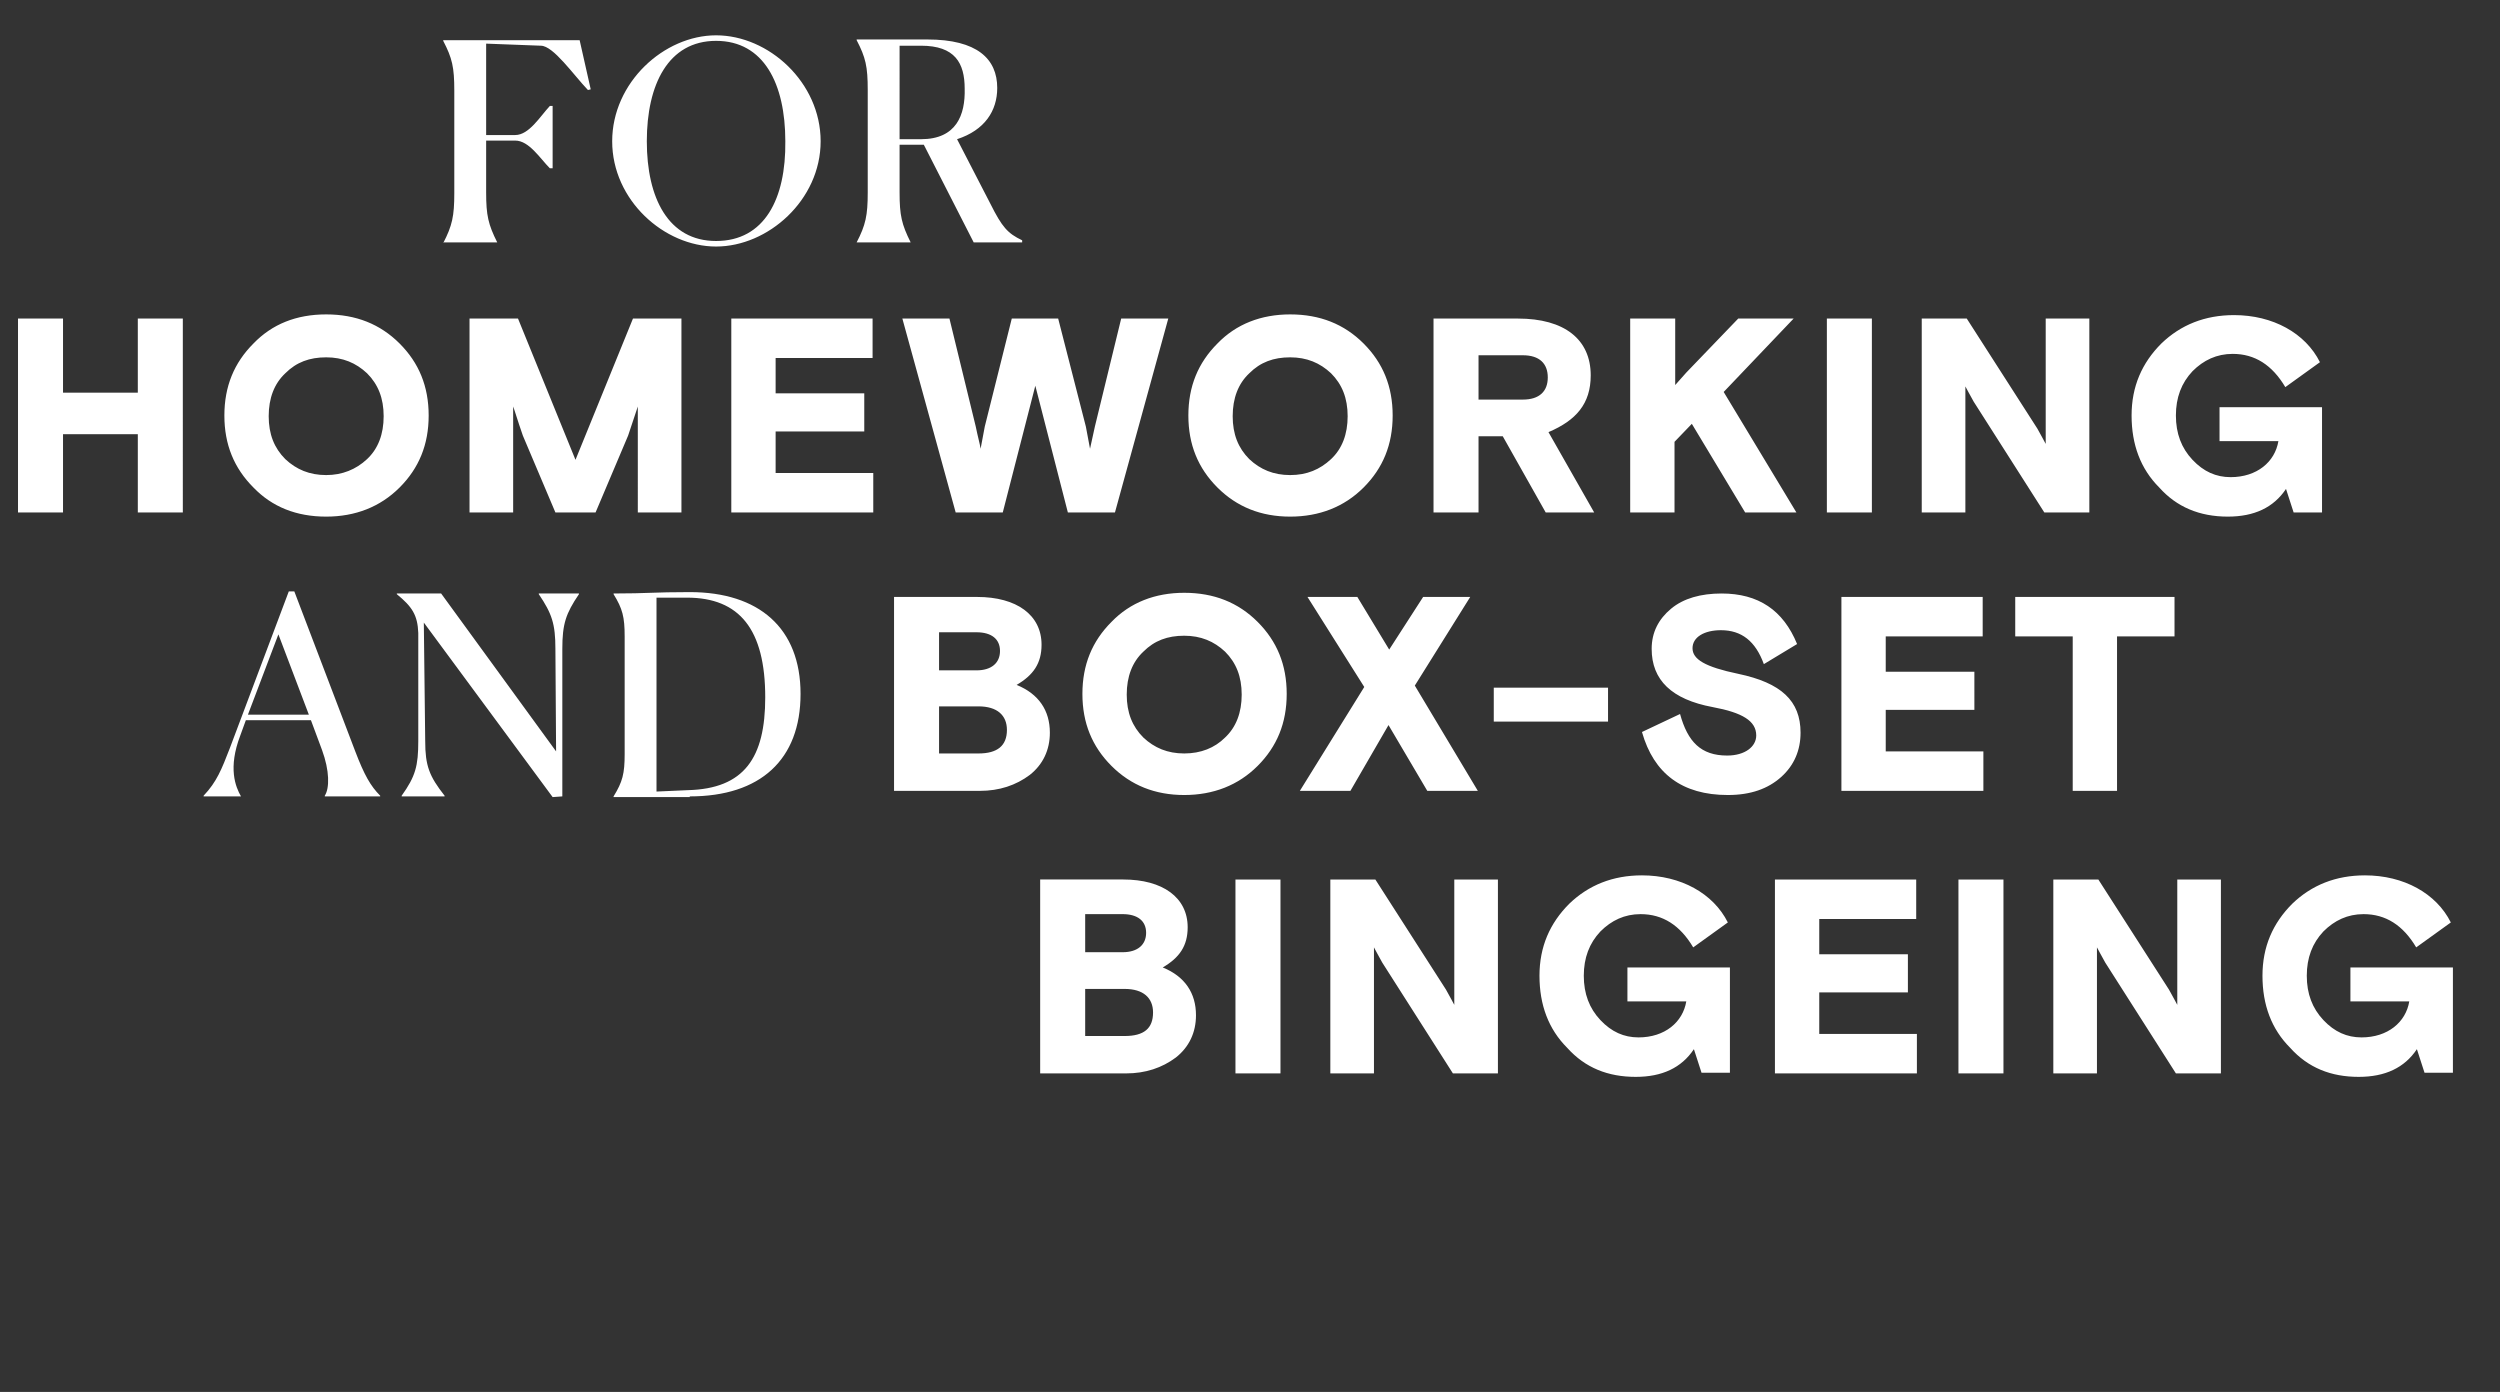
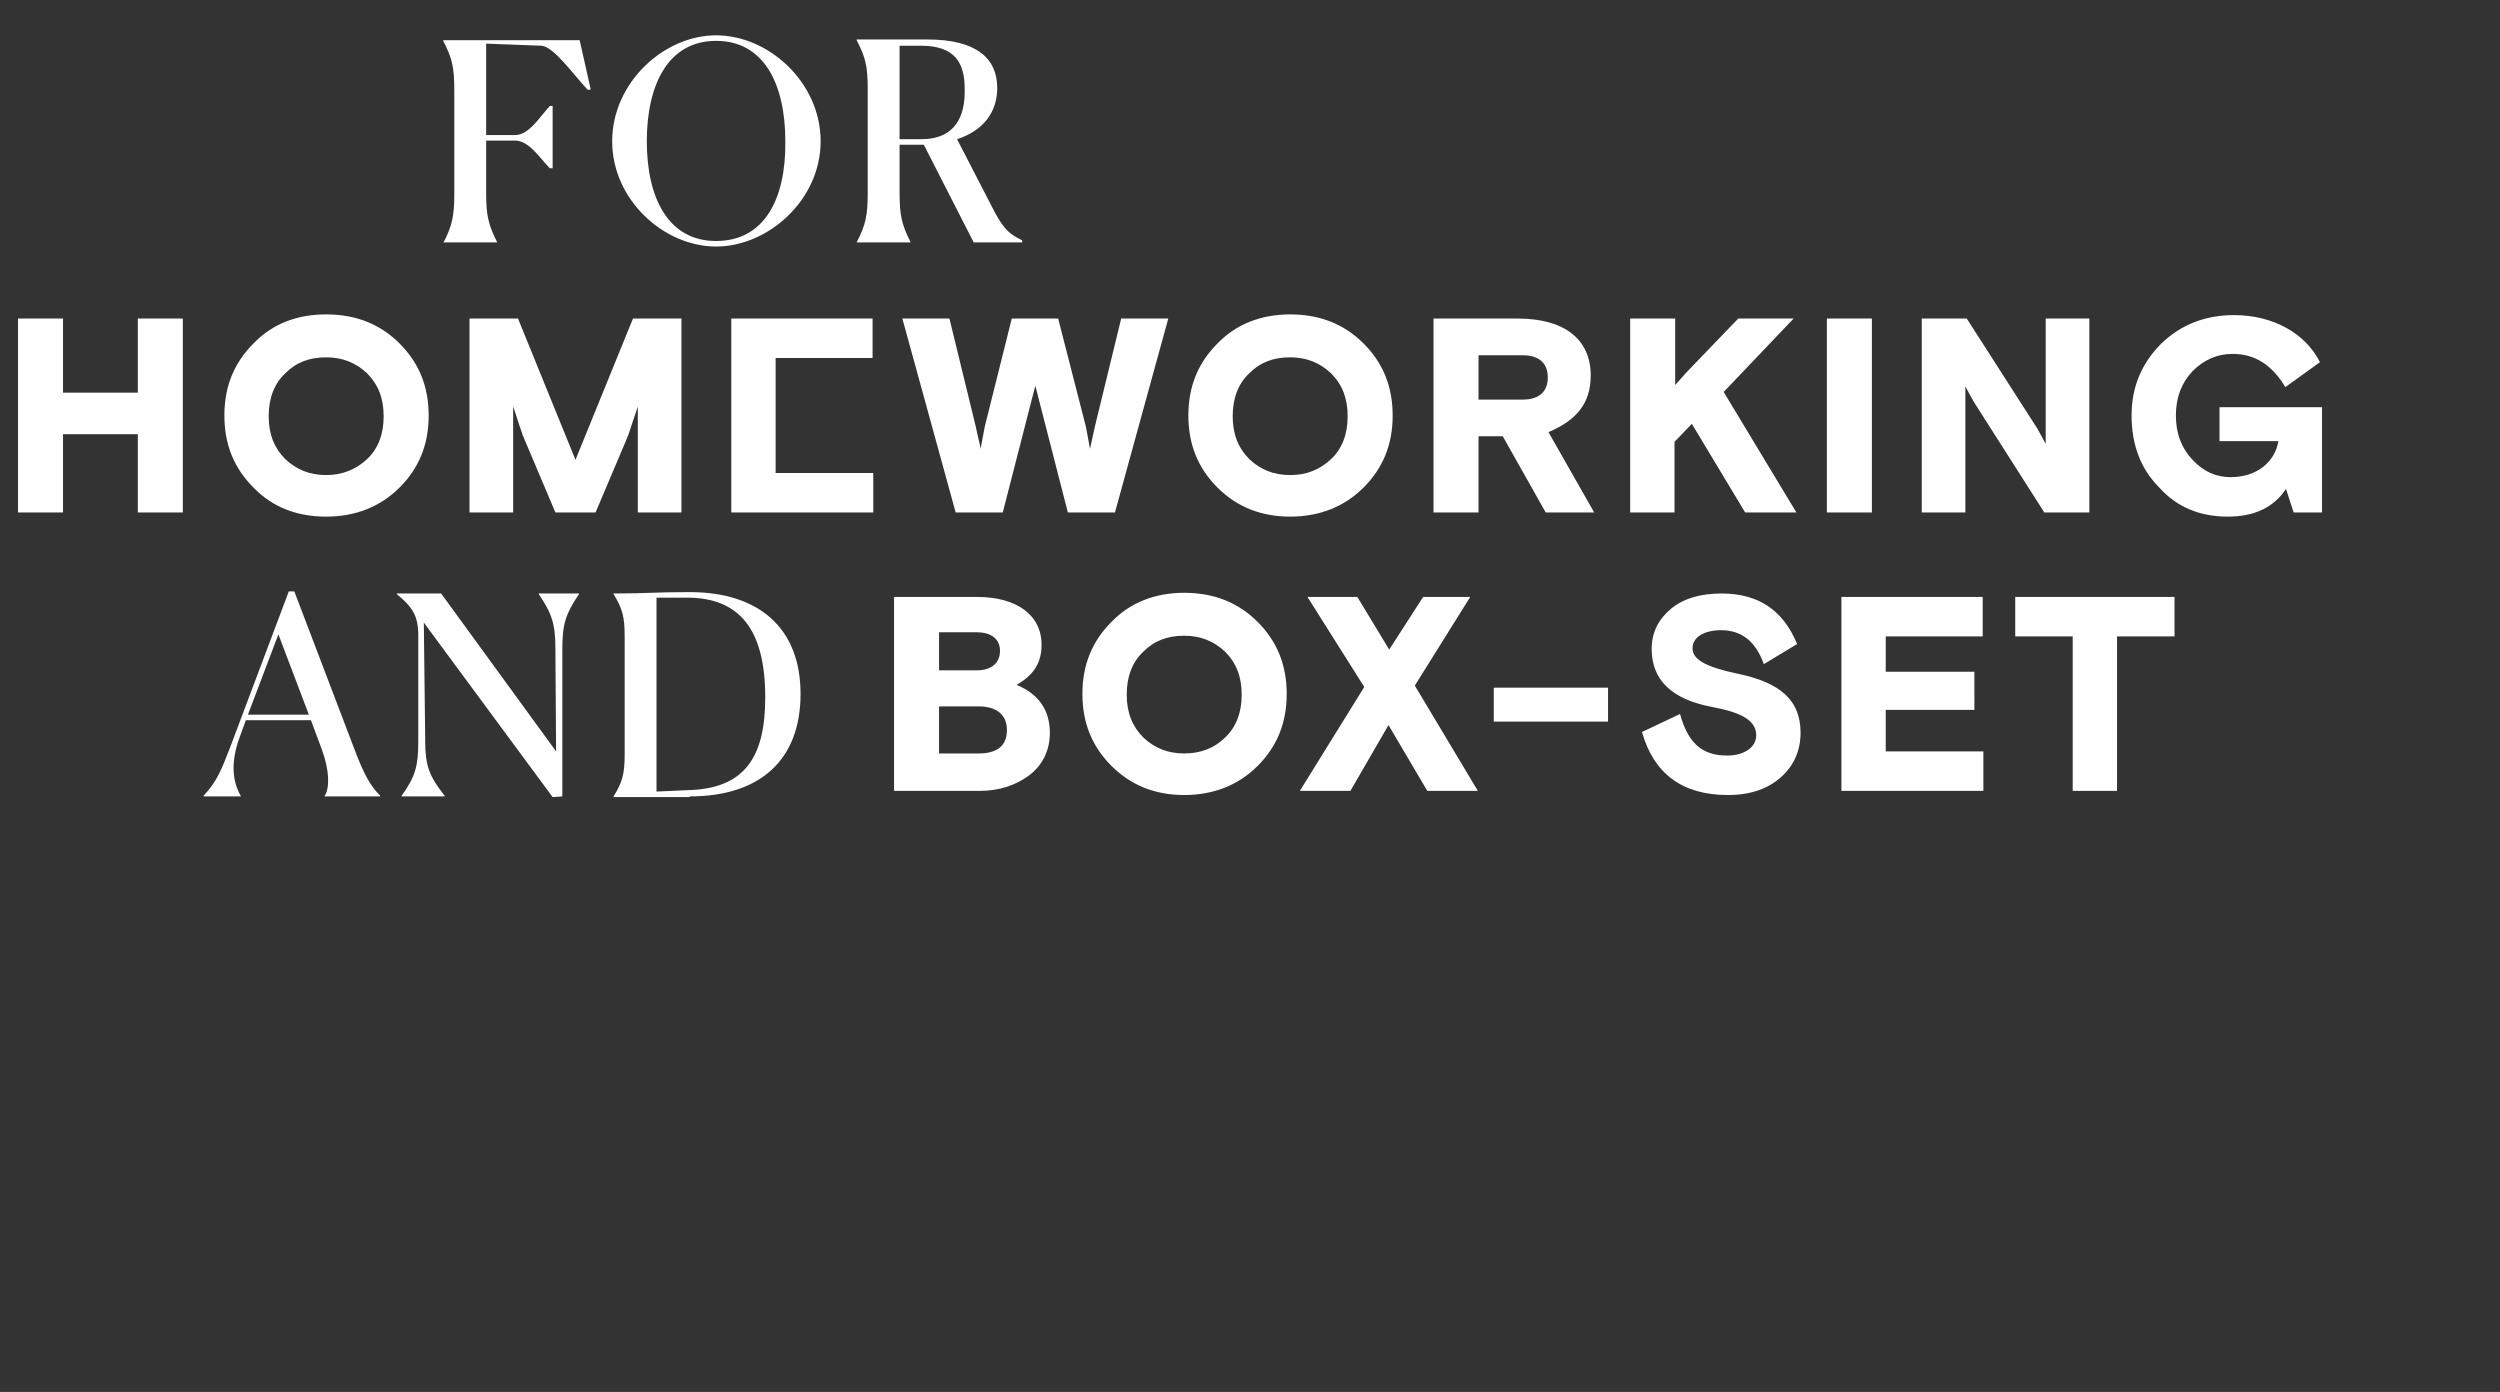
<svg xmlns="http://www.w3.org/2000/svg" version="1.1" id="Layer_1" x="0px" y="0px" width="361px" height="201px" viewBox="0 0 361 201" style="enable-background:new 0 0 361 201;" xml:space="preserve">
  <rect x="0" y="0" width="361" height="201" fill="#333333" stroke="none" />
  <style type="text/css"> .st0{fill:#FFFFFF;} </style>
  <g id="Symbols">
    <g id="JPG_x2F_lifestyle-4-left" transform="translate(-71, -66)">
      <g id="SVG_x2F_lifestyle-4-left-text" transform="translate(71, 66)">
        <path id="FOR" class="st0" d="M71.8,35L71.8,35c-1.3-2.6-1.6-3.9-1.6-7.2v-7.5h4.2c2,0,3.6,2.6,5,4h0.4v-9h-0.4 c-1.4,1.5-3,4.2-5,4.2h-4.2V6.3l7.9,0.3c1.8,0,4.7,4.2,6.8,6.4l0.4-0.1l-1.6-7.1H64v0.1c1.3,2.5,1.6,3.8,1.6,7.2v14.8 c0,3.3-0.3,4.7-1.6,7.2V35H71.8z M103.4,35.6c7.5,0,15.1-6.7,15.1-15.2S111,5.1,103.4,5.1c-7.5,0-15,6.8-15,15.3 S95.9,35.6,103.4,35.6z M103.4,34.8c-6.9,0-10-6.2-10-14.4s3.1-14.5,10-14.5c6.9,0,10,6.2,10,14.5 C113.5,28.7,110.4,34.8,103.4,34.8z M131.5,35L131.5,35c-1.3-2.6-1.6-3.9-1.6-7.2v-6.9h3.5l7.2,14.1h7v-0.3 c-2.1-1-2.9-1.9-4.6-5.3l-4.8-9.3c4-1.3,5.8-4.1,5.8-7.4c0-4.2-2.9-7-10.1-7h-10.2v0.1c1.3,2.5,1.6,3.8,1.6,7.2v14.8 c0,3.3-0.3,4.7-1.6,7.2V35H131.5z M133,20.1h-3.1V6.6c1.1,0,2,0,2.6,0l0.4,0c0,0,0.1,0,0.1,0c4.9,0,6.3,2.5,6.3,6.2 C139.4,16.6,138.1,20.1,133,20.1z" />
-         <path id="HOMEWORKING" class="st0" d="M9.1,74V62.7h10.8V74h6.5V46h-6.5v10.7H9.1V46H2.6v28H9.1z M47.1,74.6 c4.2,0,7.8-1.4,10.6-4.2c2.8-2.8,4.2-6.2,4.2-10.4s-1.4-7.6-4.2-10.4c-2.8-2.8-6.3-4.2-10.6-4.2s-7.8,1.4-10.5,4.2 c-2.8,2.8-4.2,6.2-4.2,10.4s1.4,7.6,4.2,10.4C39.3,73.2,42.8,74.6,47.1,74.6z M47.1,68.6c-2.4,0-4.3-0.8-5.9-2.3 c-1.6-1.6-2.4-3.6-2.4-6.2s0.8-4.7,2.4-6.2c1.6-1.6,3.5-2.3,5.9-2.3c2.4,0,4.3,0.8,5.9,2.3c1.6,1.6,2.4,3.6,2.4,6.2 s-0.8,4.7-2.4,6.2C51.4,67.8,49.4,68.6,47.1,68.6z M74.1,74V58.7c0.2,0.5,0.6,1.9,1.4,4.2L80.2,74H86l4.7-11.1l1.4-4.2V74h6.3V46 h-7l-8.3,20.4L74.8,46h-7v28H74.1z M126.1,74v-5.7H112v-6h12.8v-5.5H112v-5.1h14V46h-20.4v28H126.1z M144.8,74l4.7-18.3l4.7,18.3 h6.8l7.7-28h-6.8l-3.8,15.6l-0.7,3.2l-0.6-3.2L152.8,46h-6.7l-3.9,15.6l-0.6,3.2c-0.1-0.7-0.4-1.7-0.7-3.2L137.1,46h-6.8l7.7,28 H144.8z M186.3,74.6c4.2,0,7.8-1.4,10.6-4.2c2.8-2.8,4.2-6.2,4.2-10.4s-1.4-7.6-4.2-10.4c-2.8-2.8-6.3-4.2-10.6-4.2 c-4.2,0-7.8,1.4-10.5,4.2c-2.8,2.8-4.2,6.2-4.2,10.4s1.4,7.6,4.2,10.4C178.6,73.2,182.1,74.6,186.3,74.6z M186.3,68.6 c-2.4,0-4.3-0.8-5.9-2.3c-1.6-1.6-2.4-3.6-2.4-6.2s0.8-4.7,2.4-6.2c1.6-1.6,3.5-2.3,5.9-2.3c2.4,0,4.3,0.8,5.9,2.3 c1.6,1.6,2.4,3.6,2.4,6.2s-0.8,4.7-2.4,6.2C190.6,67.8,188.7,68.6,186.3,68.6z M213.5,74V63h3.5l6.2,11h7l-6.6-11.6 c4-1.7,6.1-4.1,6.1-8.2c0-5.2-3.8-8.2-10.5-8.2H207v28H213.5z M219.9,57.7h-6.4v-6.4h6.4c2.4,0,3.6,1.2,3.6,3.2 S222.3,57.7,219.9,57.7z M241.8,74V63.8l2.5-2.6L252,74h7.4l-10.5-17.4L259,46H251l-7.5,7.8l-1.6,1.8V46h-6.5v28H241.8z M270.3,74V46h-6.5v28H270.3z M283.8,74V55.8c0.2,0.4,0.6,1.1,1.2,2.2l10.2,16h6.5V46h-6.3v18.1c-0.2-0.4-0.6-1.1-1.2-2.2L284,46 h-6.5v28H283.8z M321.7,74.6c3.8,0,6.6-1.3,8.4-4l1.1,3.4h4.1V58.8h-14.8v4.9h8.5c-0.5,3-3.1,5.2-6.9,5.2c-2.1,0-3.9-0.8-5.5-2.5 s-2.4-3.8-2.4-6.4c0-2.6,0.8-4.7,2.4-6.4c1.6-1.6,3.5-2.5,5.8-2.5c3.2,0,5.7,1.6,7.6,4.8l5-3.6c-2.1-4.2-6.8-6.8-12.4-6.8 c-4.2,0-7.7,1.4-10.5,4.1c-2.8,2.8-4.3,6.2-4.3,10.4c0,4.2,1.3,7.7,4,10.4C314.3,73.2,317.6,74.6,321.7,74.6z" />
+         <path id="HOMEWORKING" class="st0" d="M9.1,74V62.7h10.8V74h6.5V46h-6.5v10.7H9.1V46H2.6v28H9.1z M47.1,74.6 c4.2,0,7.8-1.4,10.6-4.2c2.8-2.8,4.2-6.2,4.2-10.4s-1.4-7.6-4.2-10.4c-2.8-2.8-6.3-4.2-10.6-4.2s-7.8,1.4-10.5,4.2 c-2.8,2.8-4.2,6.2-4.2,10.4s1.4,7.6,4.2,10.4C39.3,73.2,42.8,74.6,47.1,74.6z M47.1,68.6c-2.4,0-4.3-0.8-5.9-2.3 c-1.6-1.6-2.4-3.6-2.4-6.2s0.8-4.7,2.4-6.2c1.6-1.6,3.5-2.3,5.9-2.3c2.4,0,4.3,0.8,5.9,2.3c1.6,1.6,2.4,3.6,2.4,6.2 s-0.8,4.7-2.4,6.2C51.4,67.8,49.4,68.6,47.1,68.6z M74.1,74V58.7c0.2,0.5,0.6,1.9,1.4,4.2L80.2,74H86l4.7-11.1l1.4-4.2V74h6.3V46 h-7l-8.3,20.4L74.8,46h-7v28H74.1z M126.1,74v-5.7H112v-6v-5.5H112v-5.1h14V46h-20.4v28H126.1z M144.8,74l4.7-18.3l4.7,18.3 h6.8l7.7-28h-6.8l-3.8,15.6l-0.7,3.2l-0.6-3.2L152.8,46h-6.7l-3.9,15.6l-0.6,3.2c-0.1-0.7-0.4-1.7-0.7-3.2L137.1,46h-6.8l7.7,28 H144.8z M186.3,74.6c4.2,0,7.8-1.4,10.6-4.2c2.8-2.8,4.2-6.2,4.2-10.4s-1.4-7.6-4.2-10.4c-2.8-2.8-6.3-4.2-10.6-4.2 c-4.2,0-7.8,1.4-10.5,4.2c-2.8,2.8-4.2,6.2-4.2,10.4s1.4,7.6,4.2,10.4C178.6,73.2,182.1,74.6,186.3,74.6z M186.3,68.6 c-2.4,0-4.3-0.8-5.9-2.3c-1.6-1.6-2.4-3.6-2.4-6.2s0.8-4.7,2.4-6.2c1.6-1.6,3.5-2.3,5.9-2.3c2.4,0,4.3,0.8,5.9,2.3 c1.6,1.6,2.4,3.6,2.4,6.2s-0.8,4.7-2.4,6.2C190.6,67.8,188.7,68.6,186.3,68.6z M213.5,74V63h3.5l6.2,11h7l-6.6-11.6 c4-1.7,6.1-4.1,6.1-8.2c0-5.2-3.8-8.2-10.5-8.2H207v28H213.5z M219.9,57.7h-6.4v-6.4h6.4c2.4,0,3.6,1.2,3.6,3.2 S222.3,57.7,219.9,57.7z M241.8,74V63.8l2.5-2.6L252,74h7.4l-10.5-17.4L259,46H251l-7.5,7.8l-1.6,1.8V46h-6.5v28H241.8z M270.3,74V46h-6.5v28H270.3z M283.8,74V55.8c0.2,0.4,0.6,1.1,1.2,2.2l10.2,16h6.5V46h-6.3v18.1c-0.2-0.4-0.6-1.1-1.2-2.2L284,46 h-6.5v28H283.8z M321.7,74.6c3.8,0,6.6-1.3,8.4-4l1.1,3.4h4.1V58.8h-14.8v4.9h8.5c-0.5,3-3.1,5.2-6.9,5.2c-2.1,0-3.9-0.8-5.5-2.5 s-2.4-3.8-2.4-6.4c0-2.6,0.8-4.7,2.4-6.4c1.6-1.6,3.5-2.5,5.8-2.5c3.2,0,5.7,1.6,7.6,4.8l5-3.6c-2.1-4.2-6.8-6.8-12.4-6.8 c-4.2,0-7.7,1.4-10.5,4.1c-2.8,2.8-4.3,6.2-4.3,10.4c0,4.2,1.3,7.7,4,10.4C314.3,73.2,317.6,74.6,321.7,74.6z" />
        <path id="AND" class="st0" d="M34.8,115L34.8,115c-0.8-1.4-1.9-4.1-0.1-8.8l0.8-2.2h9.4l1.6,4.3c1.1,3,1.1,5.5,0.4,6.6v0.1h8 v-0.1c-1.4-1.4-2.3-3-3.6-6.4l-8.8-23.1h-0.8L33.2,108c-1.2,3.1-1.9,4.9-3.8,6.9v0.1H34.8z M44.6,103.2h-8.8l4.4-11.6L44.6,103.2 z M79.8,115.1l1.4-0.1V93.7c0-3.6,0.5-5.1,2.4-7.9v-0.1h-5.8v0.1c1.9,2.8,2.4,4.3,2.4,7.9l0.1,14.8L63.7,85.7h-6.4v0.1 c2.2,1.8,3,3,3.1,5.6V107c0,3.6-0.4,5.1-2.4,7.9v0.1h6.2v-0.1c-2.2-2.8-2.8-4.3-2.8-7.9l-0.2-17.1L79.8,115.1z M99.6,115 c10.2,0,16-5.3,16-14.8s-6-14.7-16-14.7c-5.3,0-6,0.2-11,0.2v0.1c1.3,2.1,1.6,3.3,1.6,6.1v17c0,2.8-0.3,4-1.6,6.1v0.1H99.6z M94.8,114.3v-28h4.4c7.6,0,11.3,4.6,11.3,14.4c0,8.7-3,13.2-11.2,13.4L94.8,114.3z" />
        <path id="BOX-SET" class="st0" d="M141.5,114.2c2.8,0,5.2-0.8,7.2-2.3c1.9-1.5,2.9-3.6,2.9-6.1c0-3.2-1.6-5.6-4.8-6.9 c2.4-1.4,3.6-3.1,3.6-5.8c0-4.3-3.6-6.9-9.3-6.9h-12v28H141.5z M141,96.8h-5.4v-5.5h5.4c2.2,0,3.4,1,3.4,2.7S143.2,96.8,141,96.8 z M141.3,108.8h-5.7V102h5.7c2.7,0,4.1,1.3,4.1,3.4C145.4,107.7,144,108.8,141.3,108.8z M171,114.8c4.2,0,7.8-1.4,10.6-4.2 c2.8-2.8,4.2-6.2,4.2-10.4s-1.4-7.6-4.2-10.4c-2.8-2.8-6.3-4.2-10.6-4.2c-4.2,0-7.8,1.4-10.5,4.2c-2.8,2.8-4.2,6.2-4.2,10.4 s1.4,7.6,4.2,10.4C163.3,113.4,166.8,114.8,171,114.8z M171,108.8c-2.4,0-4.3-0.8-5.9-2.3c-1.6-1.6-2.4-3.6-2.4-6.2 s0.8-4.7,2.4-6.2c1.6-1.6,3.5-2.3,5.9-2.3s4.3,0.8,5.9,2.3c1.6,1.6,2.4,3.6,2.4,6.2s-0.8,4.7-2.4,6.2 C175.4,108,173.4,108.8,171,108.8z M195,114.2l5.5-9.5l5.6,9.5h7.3L204.3,99l8-12.8h-6.8l-4.9,7.6l-4.6-7.6h-7.2l8.2,13l-9.3,15 H195z M232.2,104.2v-4.9h-16.5v4.9H232.2z M249.5,114.8c3.3,0,5.8-0.9,7.7-2.6c1.9-1.7,2.8-3.9,2.8-6.4c0-4.6-2.8-7.2-9-8.5 c-4.8-1-6.6-2.1-6.6-3.7c0-1.6,1.7-2.6,4.1-2.6c3,0,5,1.6,6.2,4.9l4.8-2.9c-2-4.9-5.6-7.3-10.9-7.3c-3,0-5.5,0.7-7.3,2.2 s-2.8,3.4-2.8,5.8c0,4.5,2.9,7.3,8.8,8.4c4.3,0.8,6.3,2,6.3,4.1c0,1.6-1.6,2.9-4.2,2.9c-3.8,0-5.7-2-6.8-6l-5.5,2.6 C238.8,111.7,242.9,114.8,249.5,114.8z M286.4,114.2v-5.7h-14.1v-6h12.8V97h-12.8v-5.1h14v-5.7h-20.4v28H286.4z M305.7,114.2 V91.9h8.3v-5.7h-23v5.7h8.3v22.3H305.7z" />
-         <path id="BINGEING" class="st0" d="M162.6,155c2.8,0,5.2-0.8,7.2-2.3c1.9-1.5,2.9-3.6,2.9-6.1c0-3.2-1.6-5.6-4.8-6.9 c2.4-1.4,3.6-3.1,3.6-5.8c0-4.3-3.6-6.9-9.3-6.9h-12v28H162.6z M162.1,137.5h-5.4V132h5.4c2.2,0,3.4,1,3.4,2.7 S164.3,137.5,162.1,137.5z M162.4,149.6h-5.7v-6.8h5.7c2.7,0,4.1,1.3,4.1,3.4C166.5,148.5,165.2,149.6,162.4,149.6z M184.9,155 v-28h-6.5v28H184.9z M198.4,155v-18.2c0.2,0.4,0.6,1.1,1.2,2.2l10.2,16h6.5v-28H210v18.1c-0.2-0.4-0.6-1.1-1.2-2.2L198.6,127 h-6.5v28H198.4z M236.2,155.5c3.8,0,6.6-1.3,8.4-4l1.1,3.4h4.1v-15.2h-14.8v4.9h8.5c-0.5,3-3.1,5.2-6.9,5.2 c-2.1,0-3.9-0.8-5.5-2.5c-1.6-1.7-2.4-3.8-2.4-6.4c0-2.6,0.8-4.7,2.4-6.4c1.6-1.6,3.5-2.5,5.8-2.5c3.2,0,5.7,1.6,7.6,4.8l5-3.6 c-2.1-4.2-6.8-6.8-12.4-6.8c-4.2,0-7.7,1.4-10.5,4.1c-2.8,2.8-4.3,6.2-4.3,10.4c0,4.2,1.3,7.7,4,10.4 C228.9,154.2,232.2,155.5,236.2,155.5z M276.8,155v-5.7h-14.1v-6h12.8v-5.5h-12.8v-5.1h14V127h-20.4v28H276.8z M289.3,155v-28 h-6.5v28H289.3z M302.8,155v-18.2c0.2,0.4,0.6,1.1,1.2,2.2l10.2,16h6.5v-28h-6.3v18.1c-0.2-0.4-0.6-1.1-1.2-2.2L303,127h-6.5v28 H302.8z M340.6,155.5c3.8,0,6.6-1.3,8.4-4l1.1,3.4h4.1v-15.2h-14.8v4.9h8.5c-0.5,3-3.1,5.2-6.9,5.2c-2.1,0-3.9-0.8-5.5-2.5 c-1.6-1.7-2.4-3.8-2.4-6.4c0-2.6,0.8-4.7,2.4-6.4c1.6-1.6,3.5-2.5,5.8-2.5c3.2,0,5.7,1.6,7.6,4.8l5-3.6 c-2.1-4.2-6.8-6.8-12.4-6.8c-4.2,0-7.7,1.4-10.5,4.1c-2.8,2.8-4.3,6.2-4.3,10.4c0,4.2,1.3,7.7,4,10.4 C333.3,154.2,336.6,155.5,340.6,155.5z" />
      </g>
    </g>
  </g>
</svg>